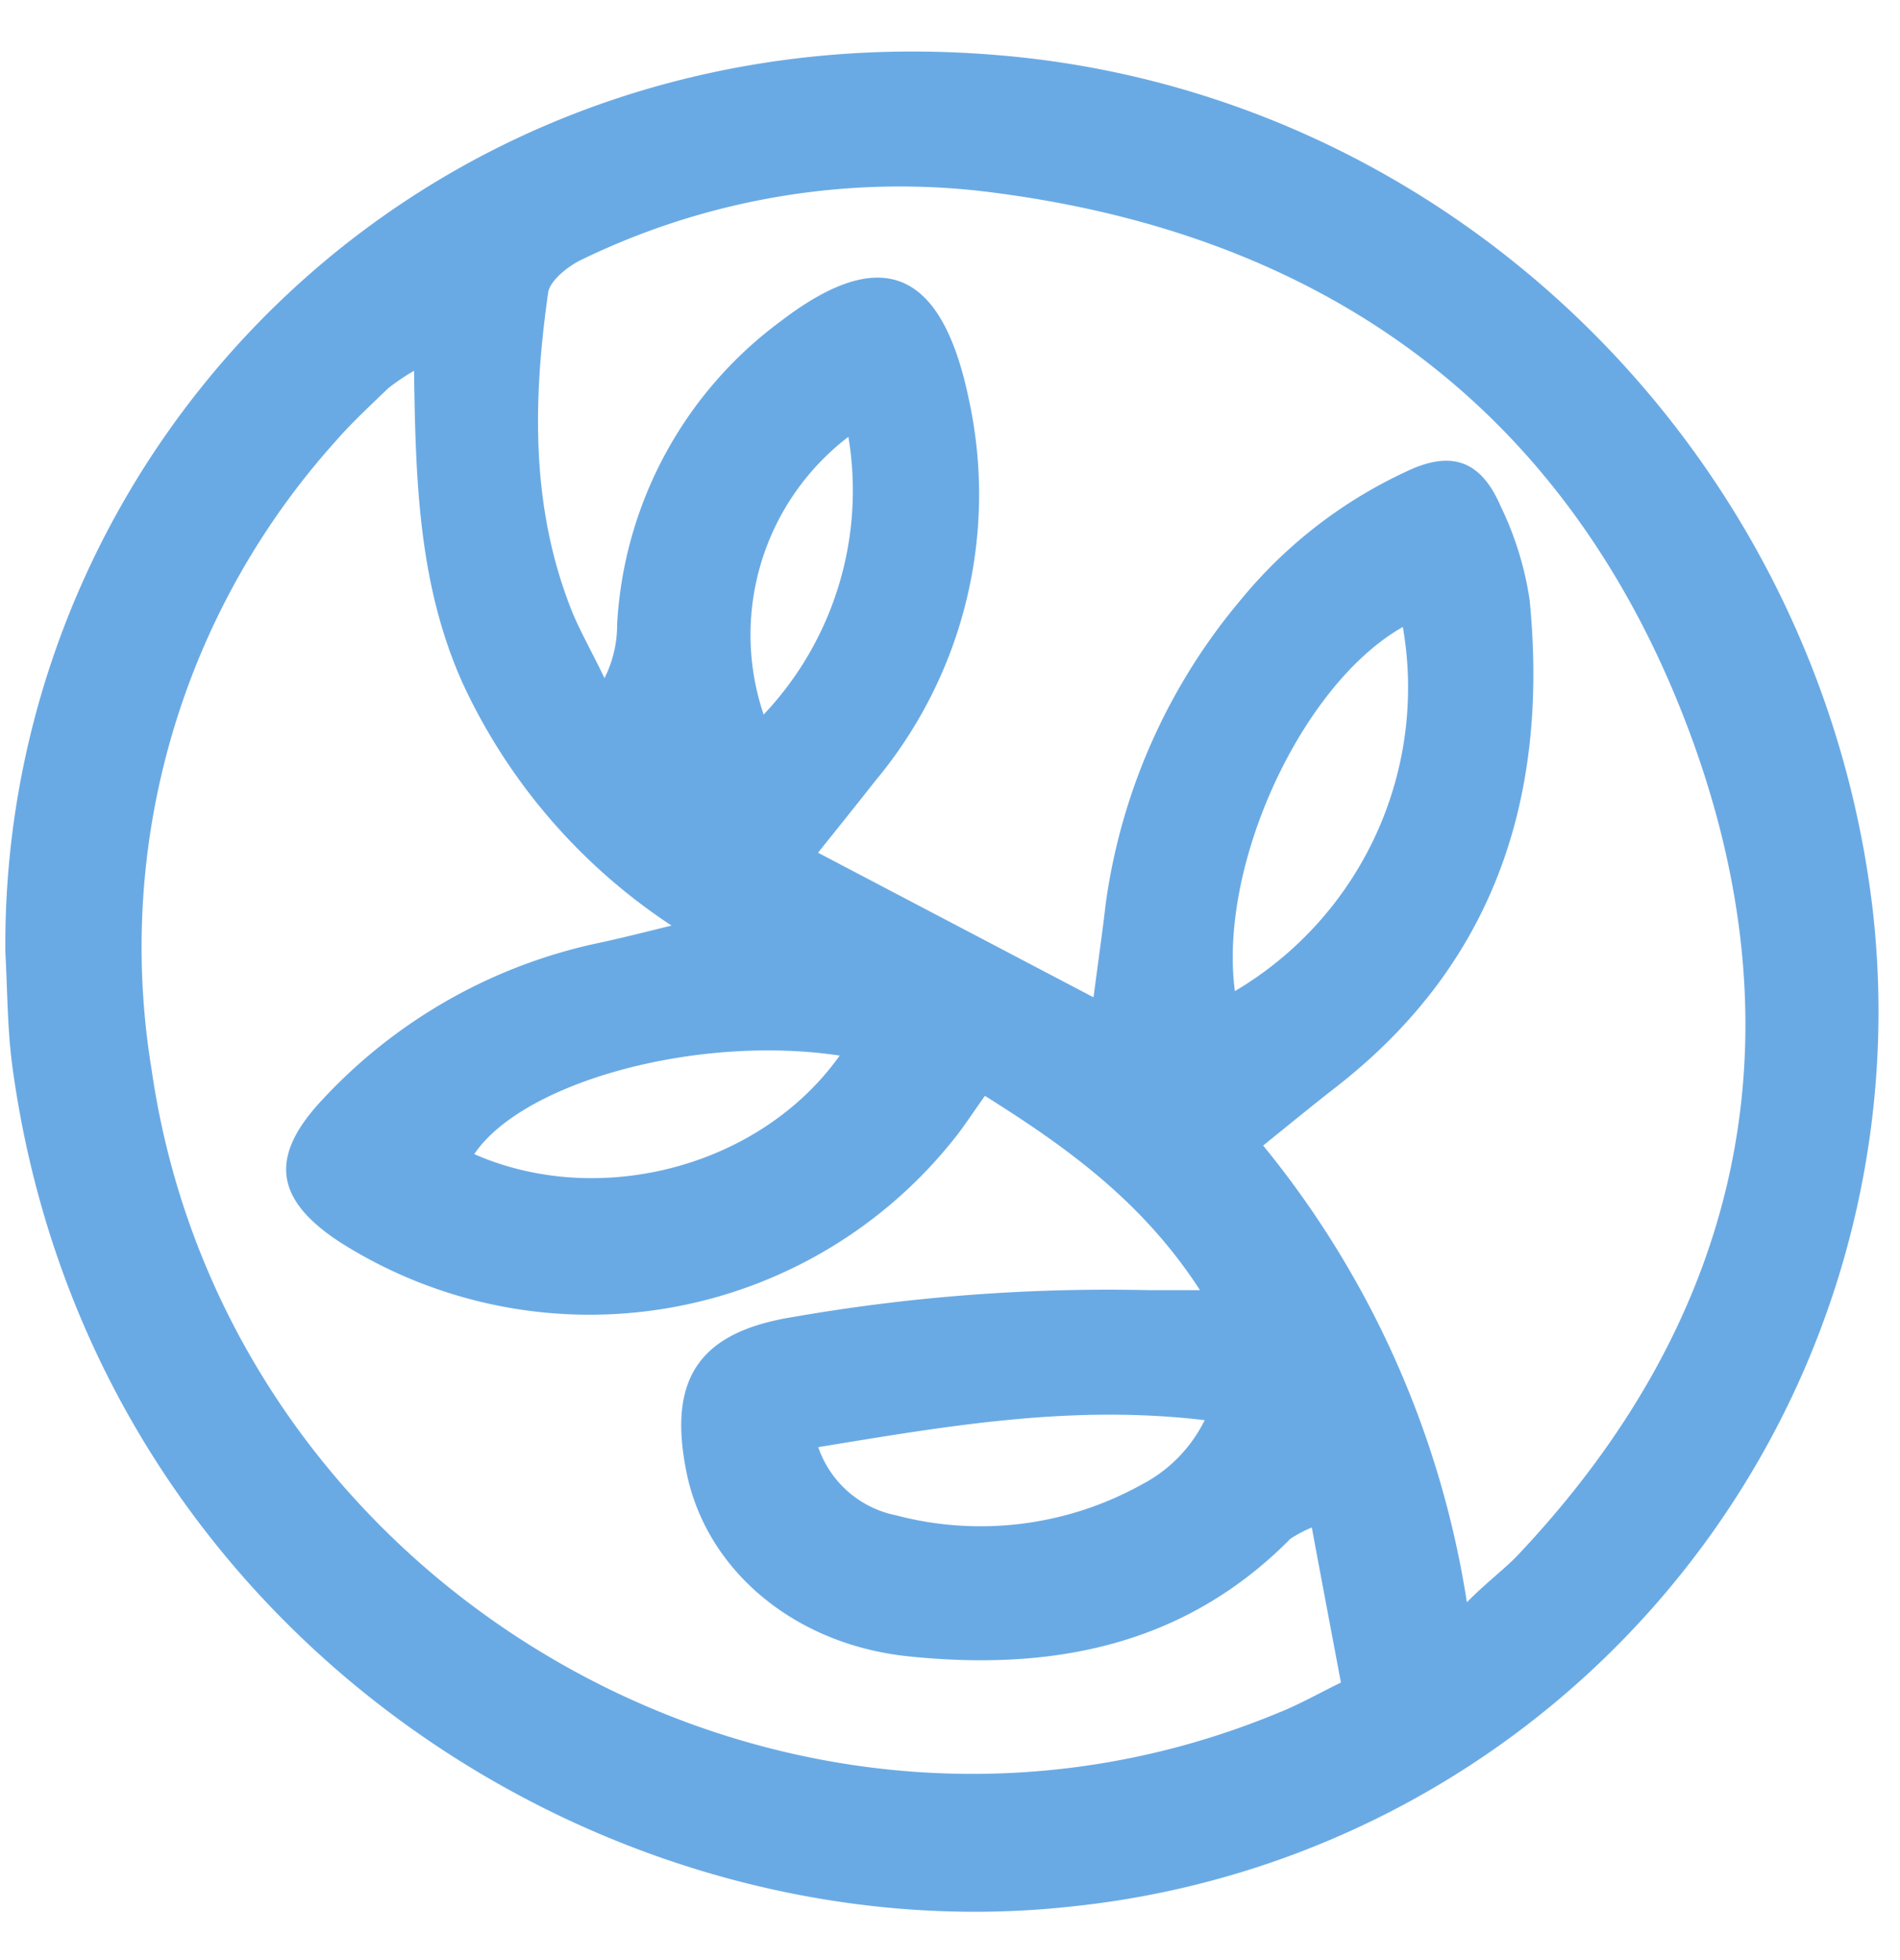
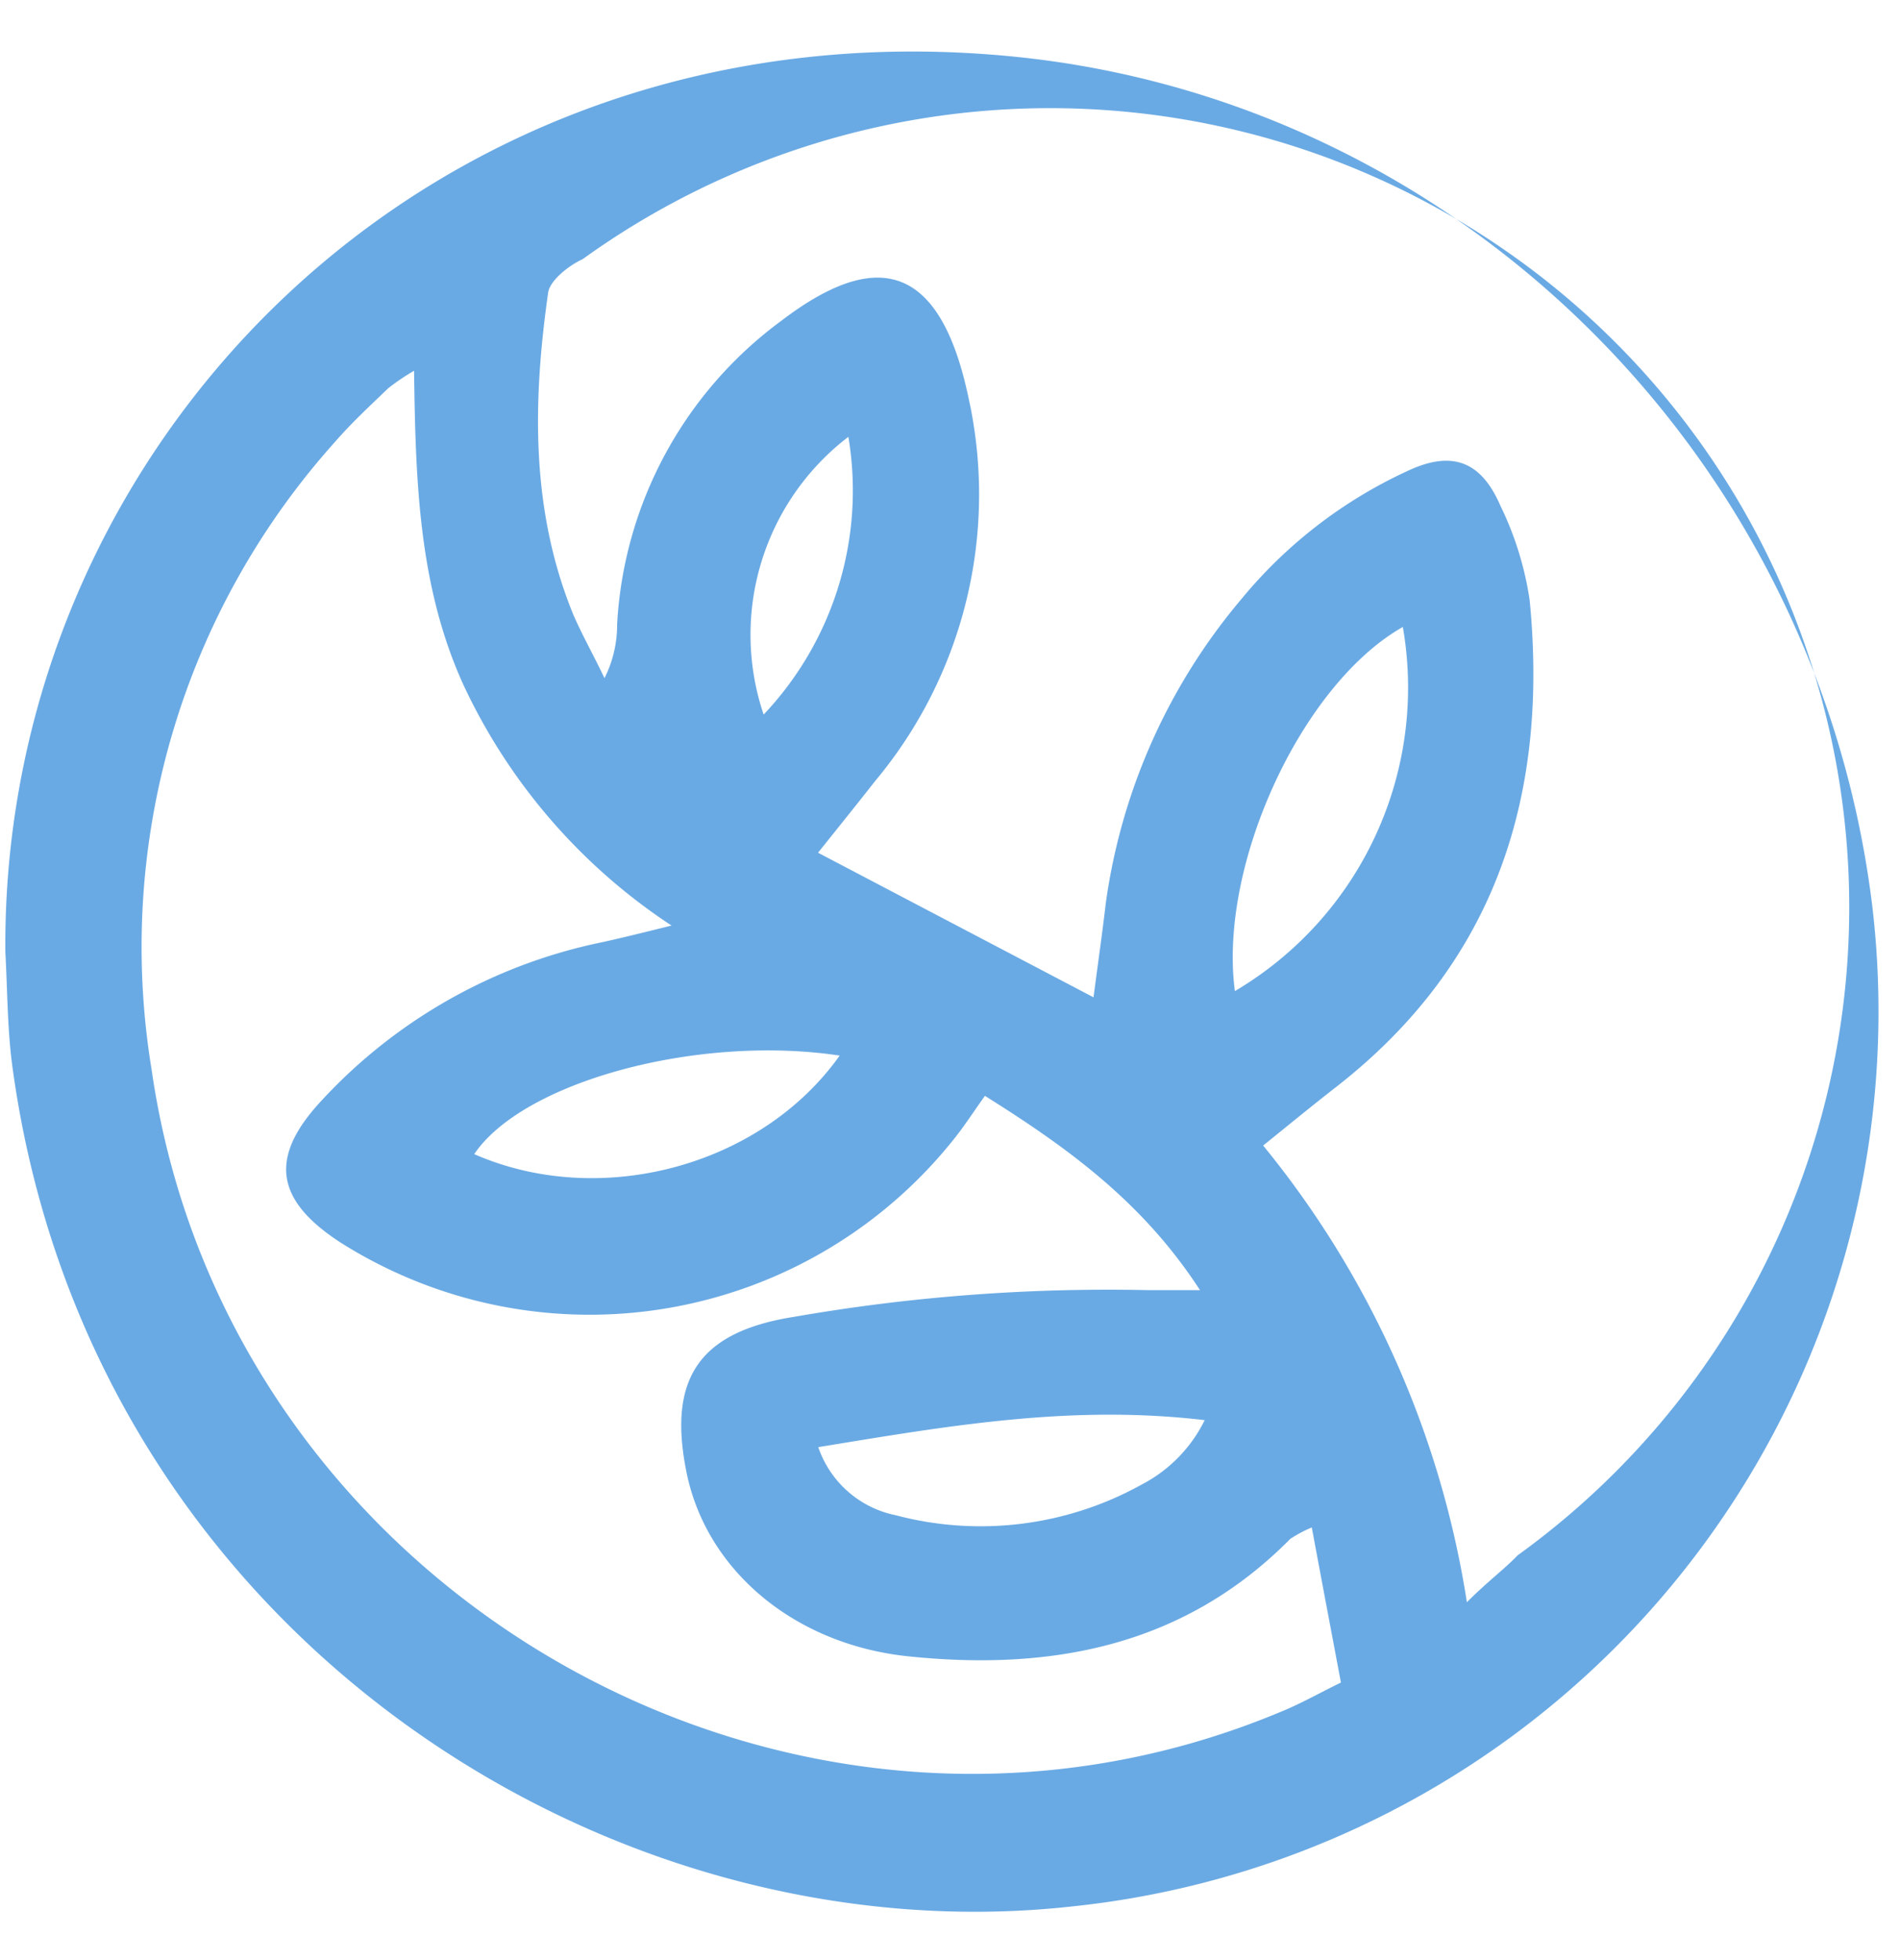
<svg xmlns="http://www.w3.org/2000/svg" data-name="Layer 1" fill="#6aaae4" height="91.5" preserveAspectRatio="xMidYMid meet" version="1" viewBox="5.8 3.2 88.7 91.5" width="88.7" zoomAndPan="magnify">
  <g id="change1_1">
-     <path d="M6.05,47.65C5.85,23.88,26,3.16,53.1,5.84,74,7.91,90.72,24.63,93.22,45.62A42,42,0,0,1,55.87,92.2C34.06,94.63,10,79.31,6.39,53.08,6.14,51.29,6.15,49.46,6.05,47.65Zm50.8,2.11c.22-1.68.41-3,.57-4.37a27.9,27.9,0,0,1,6.34-14.23,21.89,21.89,0,0,1,7.7-5.95c2.09-1,3.47-.52,4.39,1.61a15.1,15.1,0,0,1,1.36,4.39c.89,9.08-1.56,16.9-9,22.71-1.13.88-2.24,1.79-3.44,2.76A44.47,44.47,0,0,1,74.28,78c1-1,1.75-1.54,2.37-2.19C87,64.86,89.89,52,84.9,38,79.35,22.49,67.71,13.94,51.33,12.09A34,34,0,0,0,33,15.3c-.66.3-1.53,1-1.61,1.56-.72,5.07-.82,10.13,1.16,15,.43,1,1,2,1.47,3a5.53,5.53,0,0,0,.59-2.52,18.87,18.87,0,0,1,7.66-14.16c4.27-3.26,7.37-2.91,8.74,3.57a20.87,20.87,0,0,1-4.36,17.92c-.83,1.06-1.67,2.1-2.66,3.34Zm-5.07,4.6c-.54.76-.88,1.28-1.26,1.78A21.74,21.74,0,0,1,21.7,61.21c-3.08-2-3.35-4-.87-6.65A24.53,24.53,0,0,1,33.9,47.19c1-.22,2-.47,3.25-.78a27.22,27.22,0,0,1-9.74-11.29c-2.06-4.57-2.21-9.42-2.28-14.61a10.4,10.4,0,0,0-1.2.81c-.85.82-1.72,1.62-2.49,2.51a35.3,35.3,0,0,0-8.56,29.32c3.52,24.43,29.85,39.47,52.63,30,1-.4,1.9-.92,2.89-1.4-.48-2.55-.91-4.82-1.36-7.24a6,6,0,0,0-1,.53c-4.94,5-11.11,6.18-17.8,5.49-5.33-.54-9.46-4-10.39-8.59-.89-4.38.59-6.56,5-7.26a85.47,85.47,0,0,1,16.52-1.25c.68,0,1.37,0,2.45,0C59.17,59.34,55.69,56.81,51.78,54.36Zm11.67-4.89a16.46,16.46,0,0,0,7.84-17C66.56,35.15,62.67,43.59,63.45,49.47ZM44,70.76a4.84,4.84,0,0,0,3.62,3.18A15.49,15.49,0,0,0,59.11,72.5a6.73,6.73,0,0,0,2.93-3C55.79,68.76,50.06,69.77,44,70.76Zm1-18.28c-6.66-1-14.79,1.23-17.06,4.6C33.76,59.64,41.29,57.7,45,52.48Zm.45-28.92a11.63,11.63,0,0,0-4,13A15.21,15.21,0,0,0,45.4,23.56Z" />
+     <path d="M6.05,47.65C5.85,23.88,26,3.16,53.1,5.84,74,7.91,90.72,24.63,93.22,45.62A42,42,0,0,1,55.87,92.2C34.06,94.63,10,79.31,6.39,53.08,6.14,51.29,6.15,49.46,6.05,47.65Zm50.8,2.11c.22-1.68.41-3,.57-4.37a27.9,27.9,0,0,1,6.34-14.23,21.89,21.89,0,0,1,7.7-5.95c2.09-1,3.47-.52,4.39,1.61a15.1,15.1,0,0,1,1.36,4.39c.89,9.08-1.56,16.9-9,22.71-1.13.88-2.24,1.79-3.44,2.76A44.47,44.47,0,0,1,74.28,78c1-1,1.75-1.54,2.37-2.19A34,34,0,0,0,33,15.3c-.66.3-1.53,1-1.61,1.56-.72,5.07-.82,10.13,1.16,15,.43,1,1,2,1.47,3a5.53,5.53,0,0,0,.59-2.52,18.87,18.87,0,0,1,7.66-14.16c4.27-3.26,7.37-2.91,8.74,3.57a20.87,20.87,0,0,1-4.36,17.92c-.83,1.06-1.67,2.1-2.66,3.34Zm-5.07,4.6c-.54.76-.88,1.28-1.26,1.78A21.74,21.74,0,0,1,21.7,61.21c-3.08-2-3.35-4-.87-6.65A24.53,24.53,0,0,1,33.9,47.19c1-.22,2-.47,3.25-.78a27.22,27.22,0,0,1-9.74-11.29c-2.06-4.57-2.21-9.42-2.28-14.61a10.4,10.4,0,0,0-1.2.81c-.85.82-1.72,1.62-2.49,2.51a35.3,35.3,0,0,0-8.56,29.32c3.52,24.43,29.85,39.47,52.63,30,1-.4,1.9-.92,2.89-1.4-.48-2.55-.91-4.82-1.36-7.24a6,6,0,0,0-1,.53c-4.94,5-11.11,6.18-17.8,5.49-5.33-.54-9.46-4-10.39-8.59-.89-4.38.59-6.56,5-7.26a85.47,85.47,0,0,1,16.52-1.25c.68,0,1.37,0,2.45,0C59.17,59.34,55.69,56.81,51.78,54.36Zm11.67-4.89a16.46,16.46,0,0,0,7.84-17C66.56,35.15,62.67,43.59,63.45,49.47ZM44,70.76a4.84,4.84,0,0,0,3.62,3.18A15.49,15.49,0,0,0,59.11,72.5a6.73,6.73,0,0,0,2.93-3C55.79,68.76,50.06,69.77,44,70.76Zm1-18.28c-6.66-1-14.79,1.23-17.06,4.6C33.76,59.64,41.29,57.7,45,52.48Zm.45-28.92a11.63,11.63,0,0,0-4,13A15.21,15.21,0,0,0,45.4,23.56Z" />
  </g>
</svg>